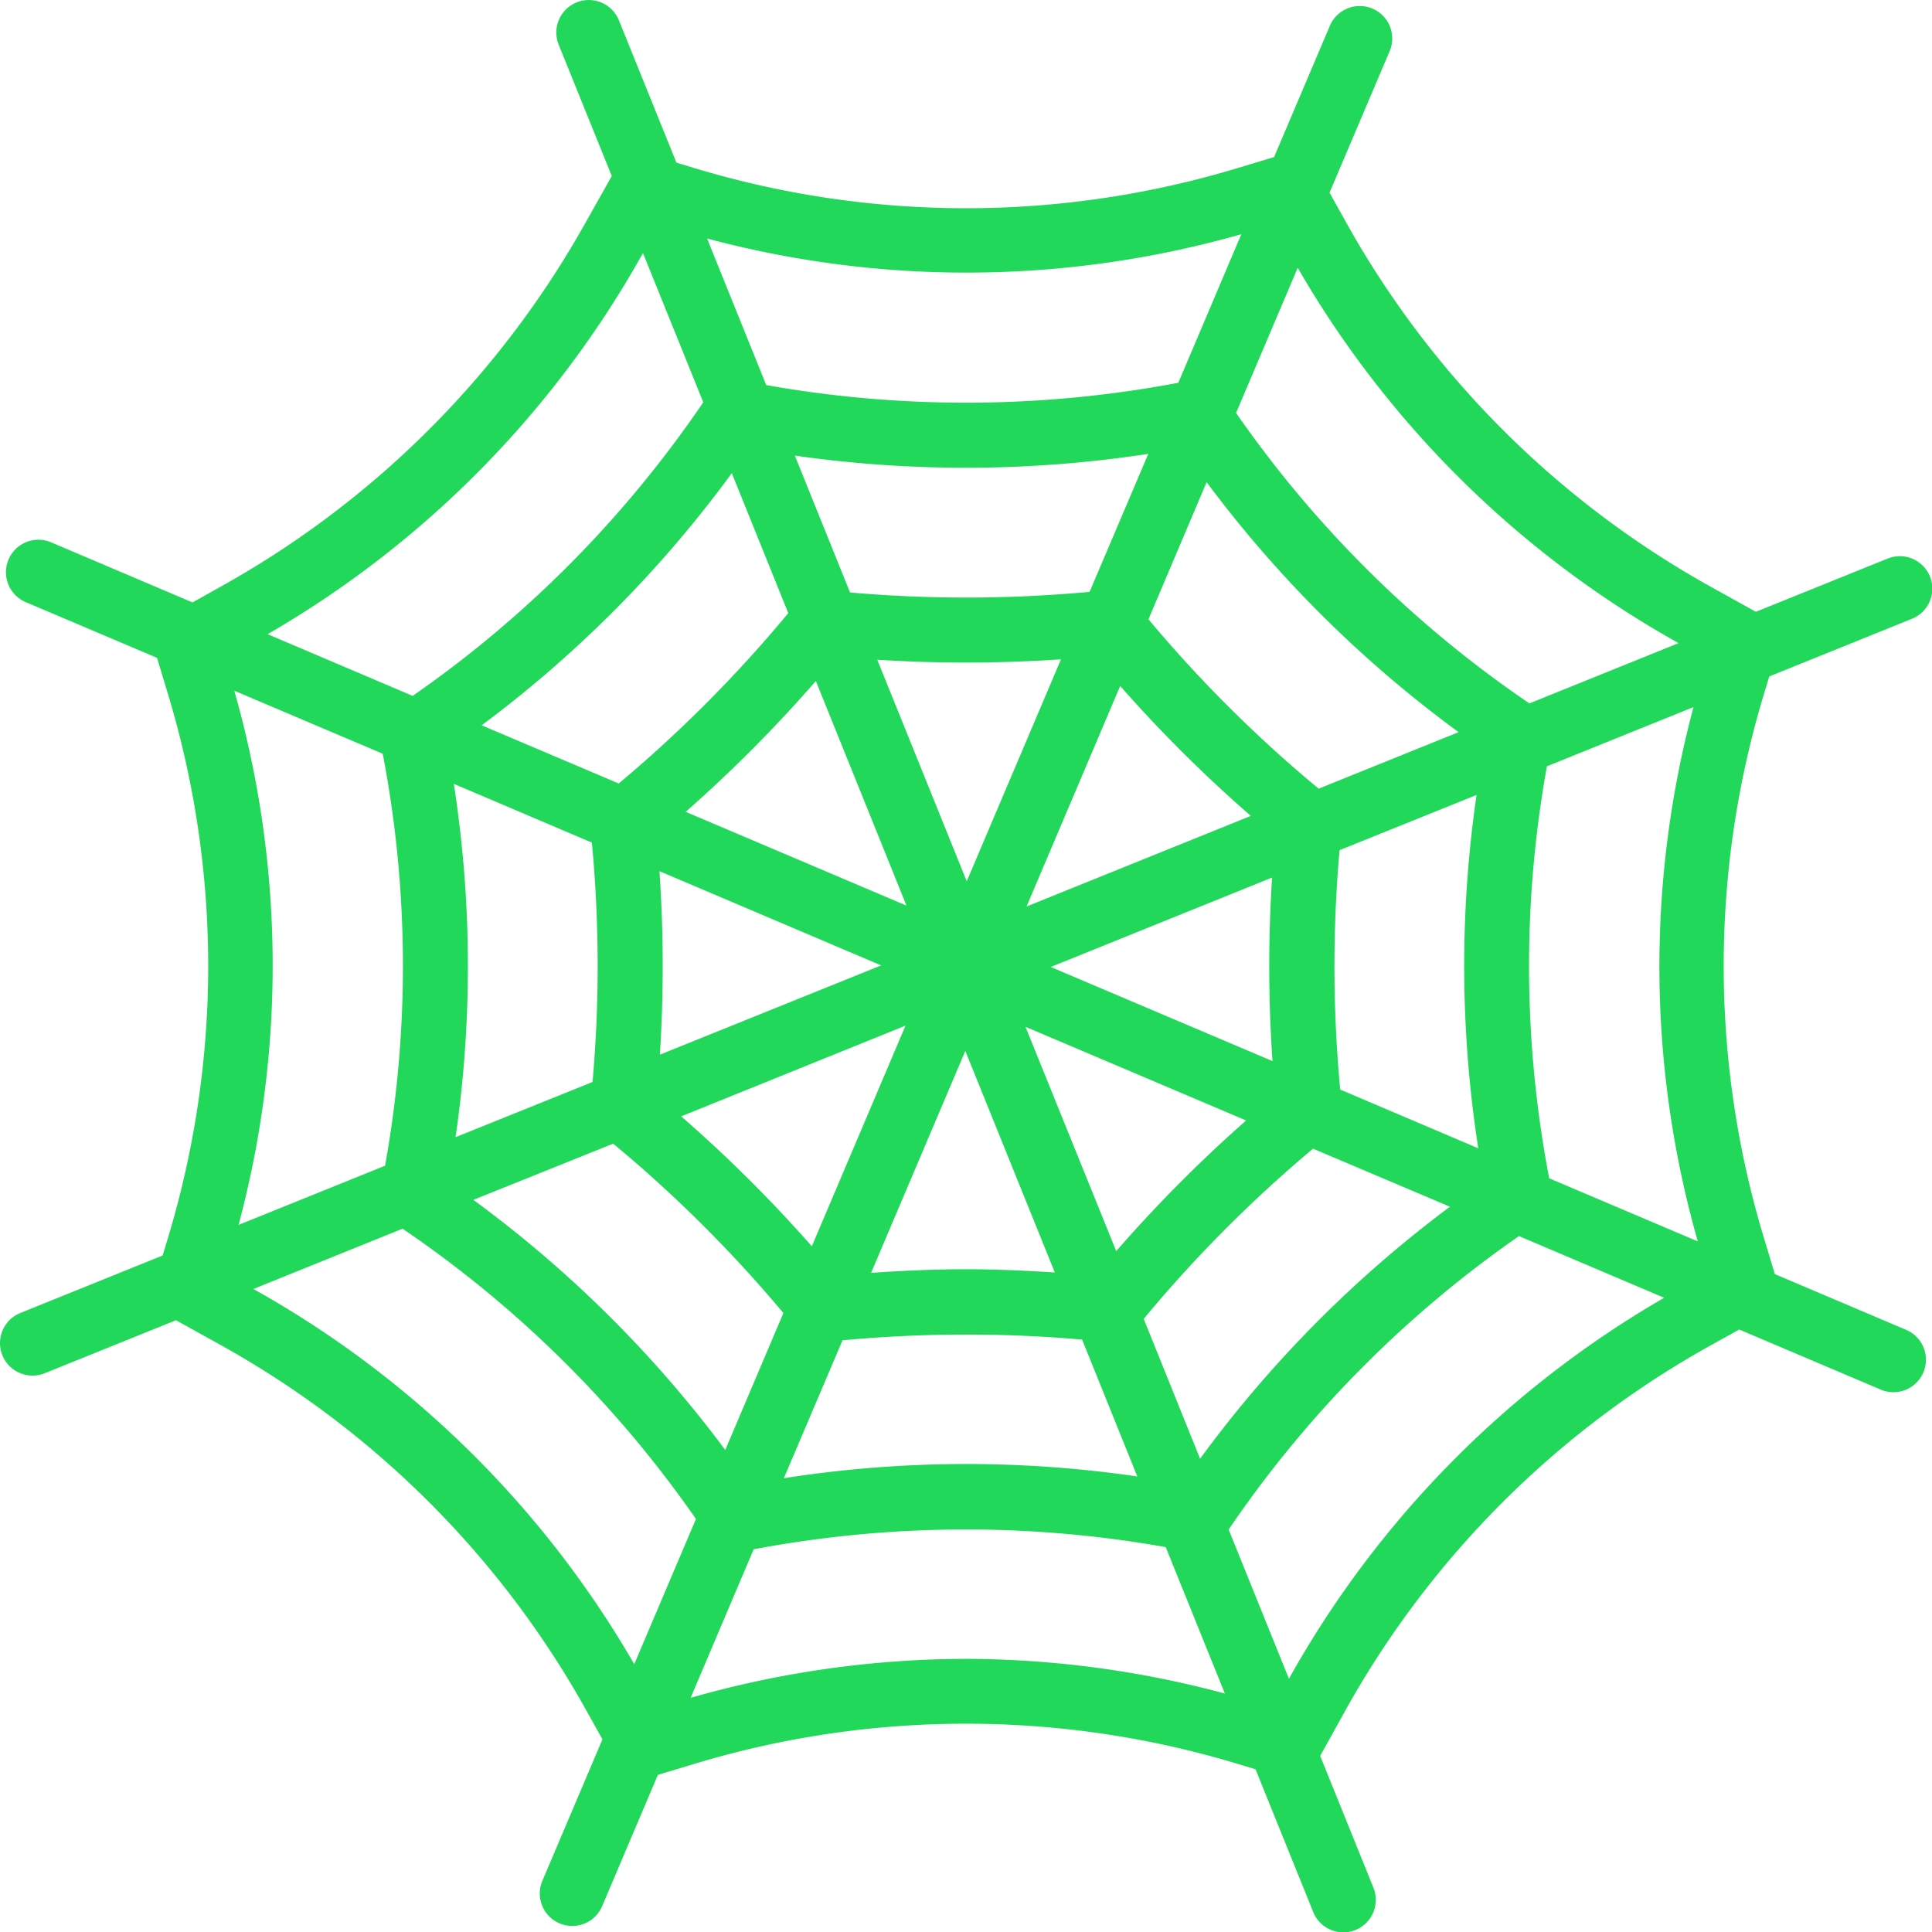
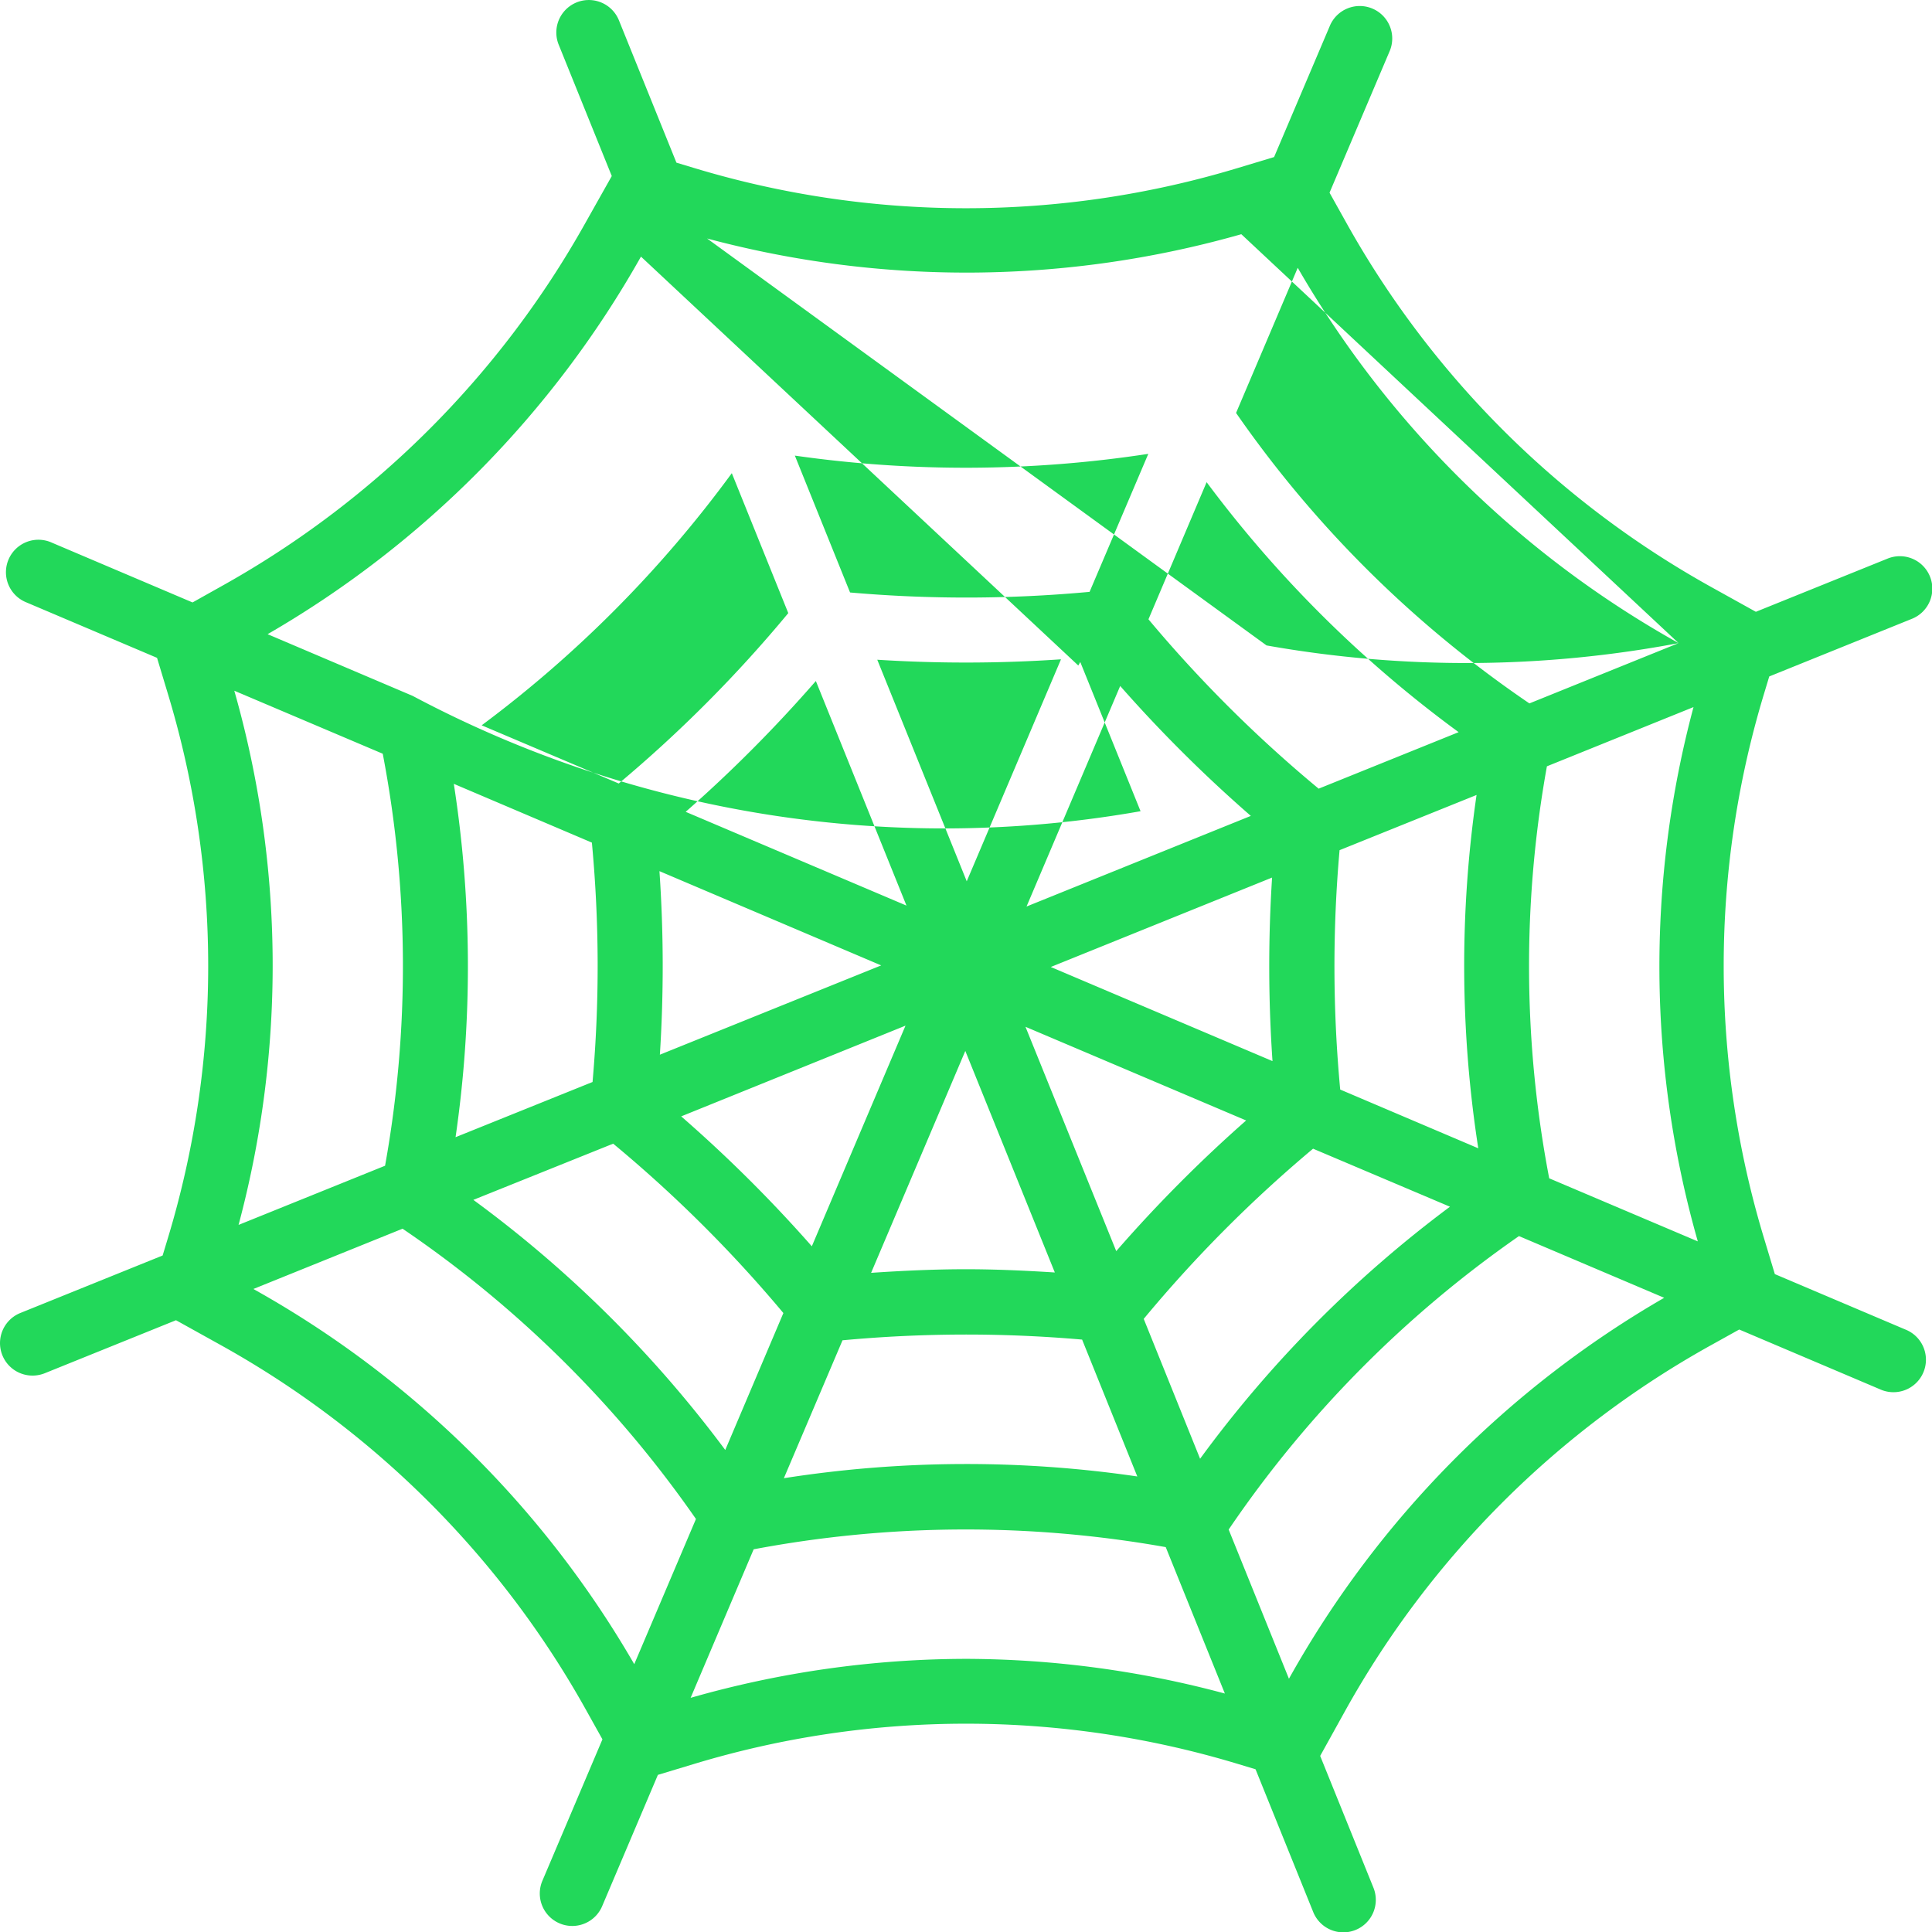
<svg xmlns="http://www.w3.org/2000/svg" width="84" height="84.001" viewBox="0 0 84 84.001">
  <g transform="translate(-2.258 -2.257)">
-     <path d="M85.1,60.062l-5.675-2.409-.472-1.565a40.827,40.827,0,0,1,0-23.662l.229-.758,6.188-2.5a1.412,1.412,0,1,0-1.058-2.618L78.6,28.857l-1.943-1.079A40.926,40.926,0,0,1,60.795,11.945l-.731-1.31,2.6-6.122a1.412,1.412,0,1,0-2.6-1.1L57.653,9.086l-1.565.472a40.81,40.81,0,0,1-23.662,0l-.758-.229-2.5-6.188A1.412,1.412,0,1,0,26.549,4.2l2.308,5.711-1.192,2.118A40.96,40.96,0,0,1,12.03,27.665l-1.4.785-6.119-2.6a1.412,1.412,0,1,0-1.1,2.6l5.675,2.409.472,1.565a40.827,40.827,0,0,1,0,23.662l-.229.758-6.188,2.5a1.412,1.412,0,0,0,.53,2.721,1.428,1.428,0,0,0,.528-.1L9.91,59.658l1.943,1.079A40.926,40.926,0,0,1,27.72,76.57l.731,1.31L25.853,84a1.412,1.412,0,1,0,2.6,1.1l2.409-5.675,1.565-.472a40.811,40.811,0,0,1,23.662,0l.758.229,2.5,6.188a1.412,1.412,0,1,0,2.618-1.058l-2.308-5.711,1.13-2.038A40.932,40.932,0,0,1,76.662,60.737l1.214-.675L84,62.662a1.412,1.412,0,1,0,1.1-2.6ZM76.075,56.23l-6.46-2.742a48.967,48.967,0,0,1-.1-17.913L75.889,33a43.613,43.613,0,0,0,.186,23.228ZM50.962,32.082a60.464,60.464,0,0,0,5.68,5.649l-9.752,3.94ZM44.29,40.574,40.4,30.941a60.807,60.807,0,0,0,7.988-.018ZM41.67,41.631l-9.6-4.077a60.439,60.439,0,0,0,5.66-5.688Zm-1.1,2.6-9.622,3.882a60.191,60.191,0,0,0-.018-7.98Zm1.058,2.619-4.073,9.594a60.463,60.463,0,0,0-5.68-5.649Zm2.6,1.1,3.892,9.632c-1.288-.082-2.579-.141-3.859-.141-1.371,0-2.751.064-4.129.157ZM46.844,46.9l9.594,4.073a60.479,60.479,0,0,0-5.648,5.681Zm1.1-2.6,9.622-3.888a60.192,60.192,0,0,0,.018,7.98Zm11.647-7.753a57.413,57.413,0,0,1-7.4-7.364l2.529-5.962A51.825,51.825,0,0,0,65.677,34.09ZM49.631,27.99a58.039,58.039,0,0,1-10.414.027l-2.4-5.951a52.523,52.523,0,0,0,15.367-.076Zm-13.1.924a57.624,57.624,0,0,1-7.371,7.408L23.2,33.792A51.86,51.86,0,0,0,34.076,22.83Zm-8.539,9.978A57.445,57.445,0,0,1,28.021,49.3l-5.956,2.4a51.684,51.684,0,0,0-.076-15.363Zm.926,13.09a57.413,57.413,0,0,1,7.4,7.364L33.791,65.3A51.825,51.825,0,0,0,22.838,54.425Zm9.971,8.549A58.039,58.039,0,0,1,49.306,60.5l2.4,5.951a51.328,51.328,0,0,0-15.367.076ZM51.985,59.6a57.615,57.615,0,0,1,7.363-7.4L65.3,54.723A51.825,51.825,0,0,0,54.436,65.681Zm8.543-9.971A57.427,57.427,0,0,1,60.5,39.221l5.956-2.4a51.635,51.635,0,0,0,.075,15.362Zm14.713-19.41-6.487,2.621A49.119,49.119,0,0,1,56,20.211L58.681,13.9a43.725,43.725,0,0,0,16.56,16.319ZM56.229,12.44,53.489,18.9a49.669,49.669,0,0,1-17.916.1L33,12.626a43.613,43.613,0,0,0,23.228-.186Zm-26.1.974.085-.153,2.621,6.487A49.186,49.186,0,0,1,20.2,32.513L13.893,29.83A43.755,43.755,0,0,0,30.126,13.414ZM12.439,32.286l6.46,2.742A48.967,48.967,0,0,1,19,52.941l-6.37,2.573a43.613,43.613,0,0,0-.186-23.228ZM13.274,58.3l6.487-2.621A49.119,49.119,0,0,1,32.517,68.3l-2.683,6.312A43.725,43.725,0,0,0,13.274,58.3ZM44.257,74.381a43.776,43.776,0,0,0-11.972,1.695l2.741-6.458a49.707,49.707,0,0,1,17.916-.095l2.571,6.366a43.7,43.7,0,0,0-11.256-1.508Zm14.072.811-.03.054-2.621-6.487A49.159,49.159,0,0,1,68.3,56l6.314,2.683A43.729,43.729,0,0,0,58.329,75.192Z" transform="translate(0 0)" fill="#22d85a" />
+     <path d="M85.1,60.062l-5.675-2.409-.472-1.565a40.827,40.827,0,0,1,0-23.662l.229-.758,6.188-2.5a1.412,1.412,0,1,0-1.058-2.618L78.6,28.857l-1.943-1.079A40.926,40.926,0,0,1,60.795,11.945l-.731-1.31,2.6-6.122a1.412,1.412,0,1,0-2.6-1.1L57.653,9.086l-1.565.472a40.81,40.81,0,0,1-23.662,0l-.758-.229-2.5-6.188A1.412,1.412,0,1,0,26.549,4.2l2.308,5.711-1.192,2.118A40.96,40.96,0,0,1,12.03,27.665l-1.4.785-6.119-2.6a1.412,1.412,0,1,0-1.1,2.6l5.675,2.409.472,1.565a40.827,40.827,0,0,1,0,23.662l-.229.758-6.188,2.5a1.412,1.412,0,0,0,.53,2.721,1.428,1.428,0,0,0,.528-.1L9.91,59.658l1.943,1.079A40.926,40.926,0,0,1,27.72,76.57l.731,1.31L25.853,84a1.412,1.412,0,1,0,2.6,1.1l2.409-5.675,1.565-.472a40.811,40.811,0,0,1,23.662,0l.758.229,2.5,6.188a1.412,1.412,0,1,0,2.618-1.058l-2.308-5.711,1.13-2.038A40.932,40.932,0,0,1,76.662,60.737l1.214-.675L84,62.662a1.412,1.412,0,1,0,1.1-2.6ZM76.075,56.23l-6.46-2.742a48.967,48.967,0,0,1-.1-17.913L75.889,33a43.613,43.613,0,0,0,.186,23.228ZM50.962,32.082a60.464,60.464,0,0,0,5.68,5.649l-9.752,3.94ZM44.29,40.574,40.4,30.941a60.807,60.807,0,0,0,7.988-.018ZM41.67,41.631l-9.6-4.077a60.439,60.439,0,0,0,5.66-5.688Zm-1.1,2.6-9.622,3.882a60.191,60.191,0,0,0-.018-7.98Zm1.058,2.619-4.073,9.594a60.463,60.463,0,0,0-5.68-5.649Zm2.6,1.1,3.892,9.632c-1.288-.082-2.579-.141-3.859-.141-1.371,0-2.751.064-4.129.157ZM46.844,46.9l9.594,4.073a60.479,60.479,0,0,0-5.648,5.681Zm1.1-2.6,9.622-3.888a60.192,60.192,0,0,0,.018,7.98Zm11.647-7.753a57.413,57.413,0,0,1-7.4-7.364l2.529-5.962A51.825,51.825,0,0,0,65.677,34.09ZM49.631,27.99a58.039,58.039,0,0,1-10.414.027l-2.4-5.951a52.523,52.523,0,0,0,15.367-.076Zm-13.1.924a57.624,57.624,0,0,1-7.371,7.408L23.2,33.792A51.86,51.86,0,0,0,34.076,22.83Zm-8.539,9.978A57.445,57.445,0,0,1,28.021,49.3l-5.956,2.4a51.684,51.684,0,0,0-.076-15.363Zm.926,13.09a57.413,57.413,0,0,1,7.4,7.364L33.791,65.3A51.825,51.825,0,0,0,22.838,54.425Zm9.971,8.549A58.039,58.039,0,0,1,49.306,60.5l2.4,5.951a51.328,51.328,0,0,0-15.367.076ZM51.985,59.6a57.615,57.615,0,0,1,7.363-7.4L65.3,54.723A51.825,51.825,0,0,0,54.436,65.681Zm8.543-9.971A57.427,57.427,0,0,1,60.5,39.221l5.956-2.4a51.635,51.635,0,0,0,.075,15.362Zm14.713-19.41-6.487,2.621A49.119,49.119,0,0,1,56,20.211L58.681,13.9a43.725,43.725,0,0,0,16.56,16.319Za49.669,49.669,0,0,1-17.916.1L33,12.626a43.613,43.613,0,0,0,23.228-.186Zm-26.1.974.085-.153,2.621,6.487A49.186,49.186,0,0,1,20.2,32.513L13.893,29.83A43.755,43.755,0,0,0,30.126,13.414ZM12.439,32.286l6.46,2.742A48.967,48.967,0,0,1,19,52.941l-6.37,2.573a43.613,43.613,0,0,0-.186-23.228ZM13.274,58.3l6.487-2.621A49.119,49.119,0,0,1,32.517,68.3l-2.683,6.312A43.725,43.725,0,0,0,13.274,58.3ZM44.257,74.381a43.776,43.776,0,0,0-11.972,1.695l2.741-6.458a49.707,49.707,0,0,1,17.916-.095l2.571,6.366a43.7,43.7,0,0,0-11.256-1.508Zm14.072.811-.03.054-2.621-6.487A49.159,49.159,0,0,1,68.3,56l6.314,2.683A43.729,43.729,0,0,0,58.329,75.192Z" transform="translate(0 0)" fill="#22d85a" />
  </g>
</svg>